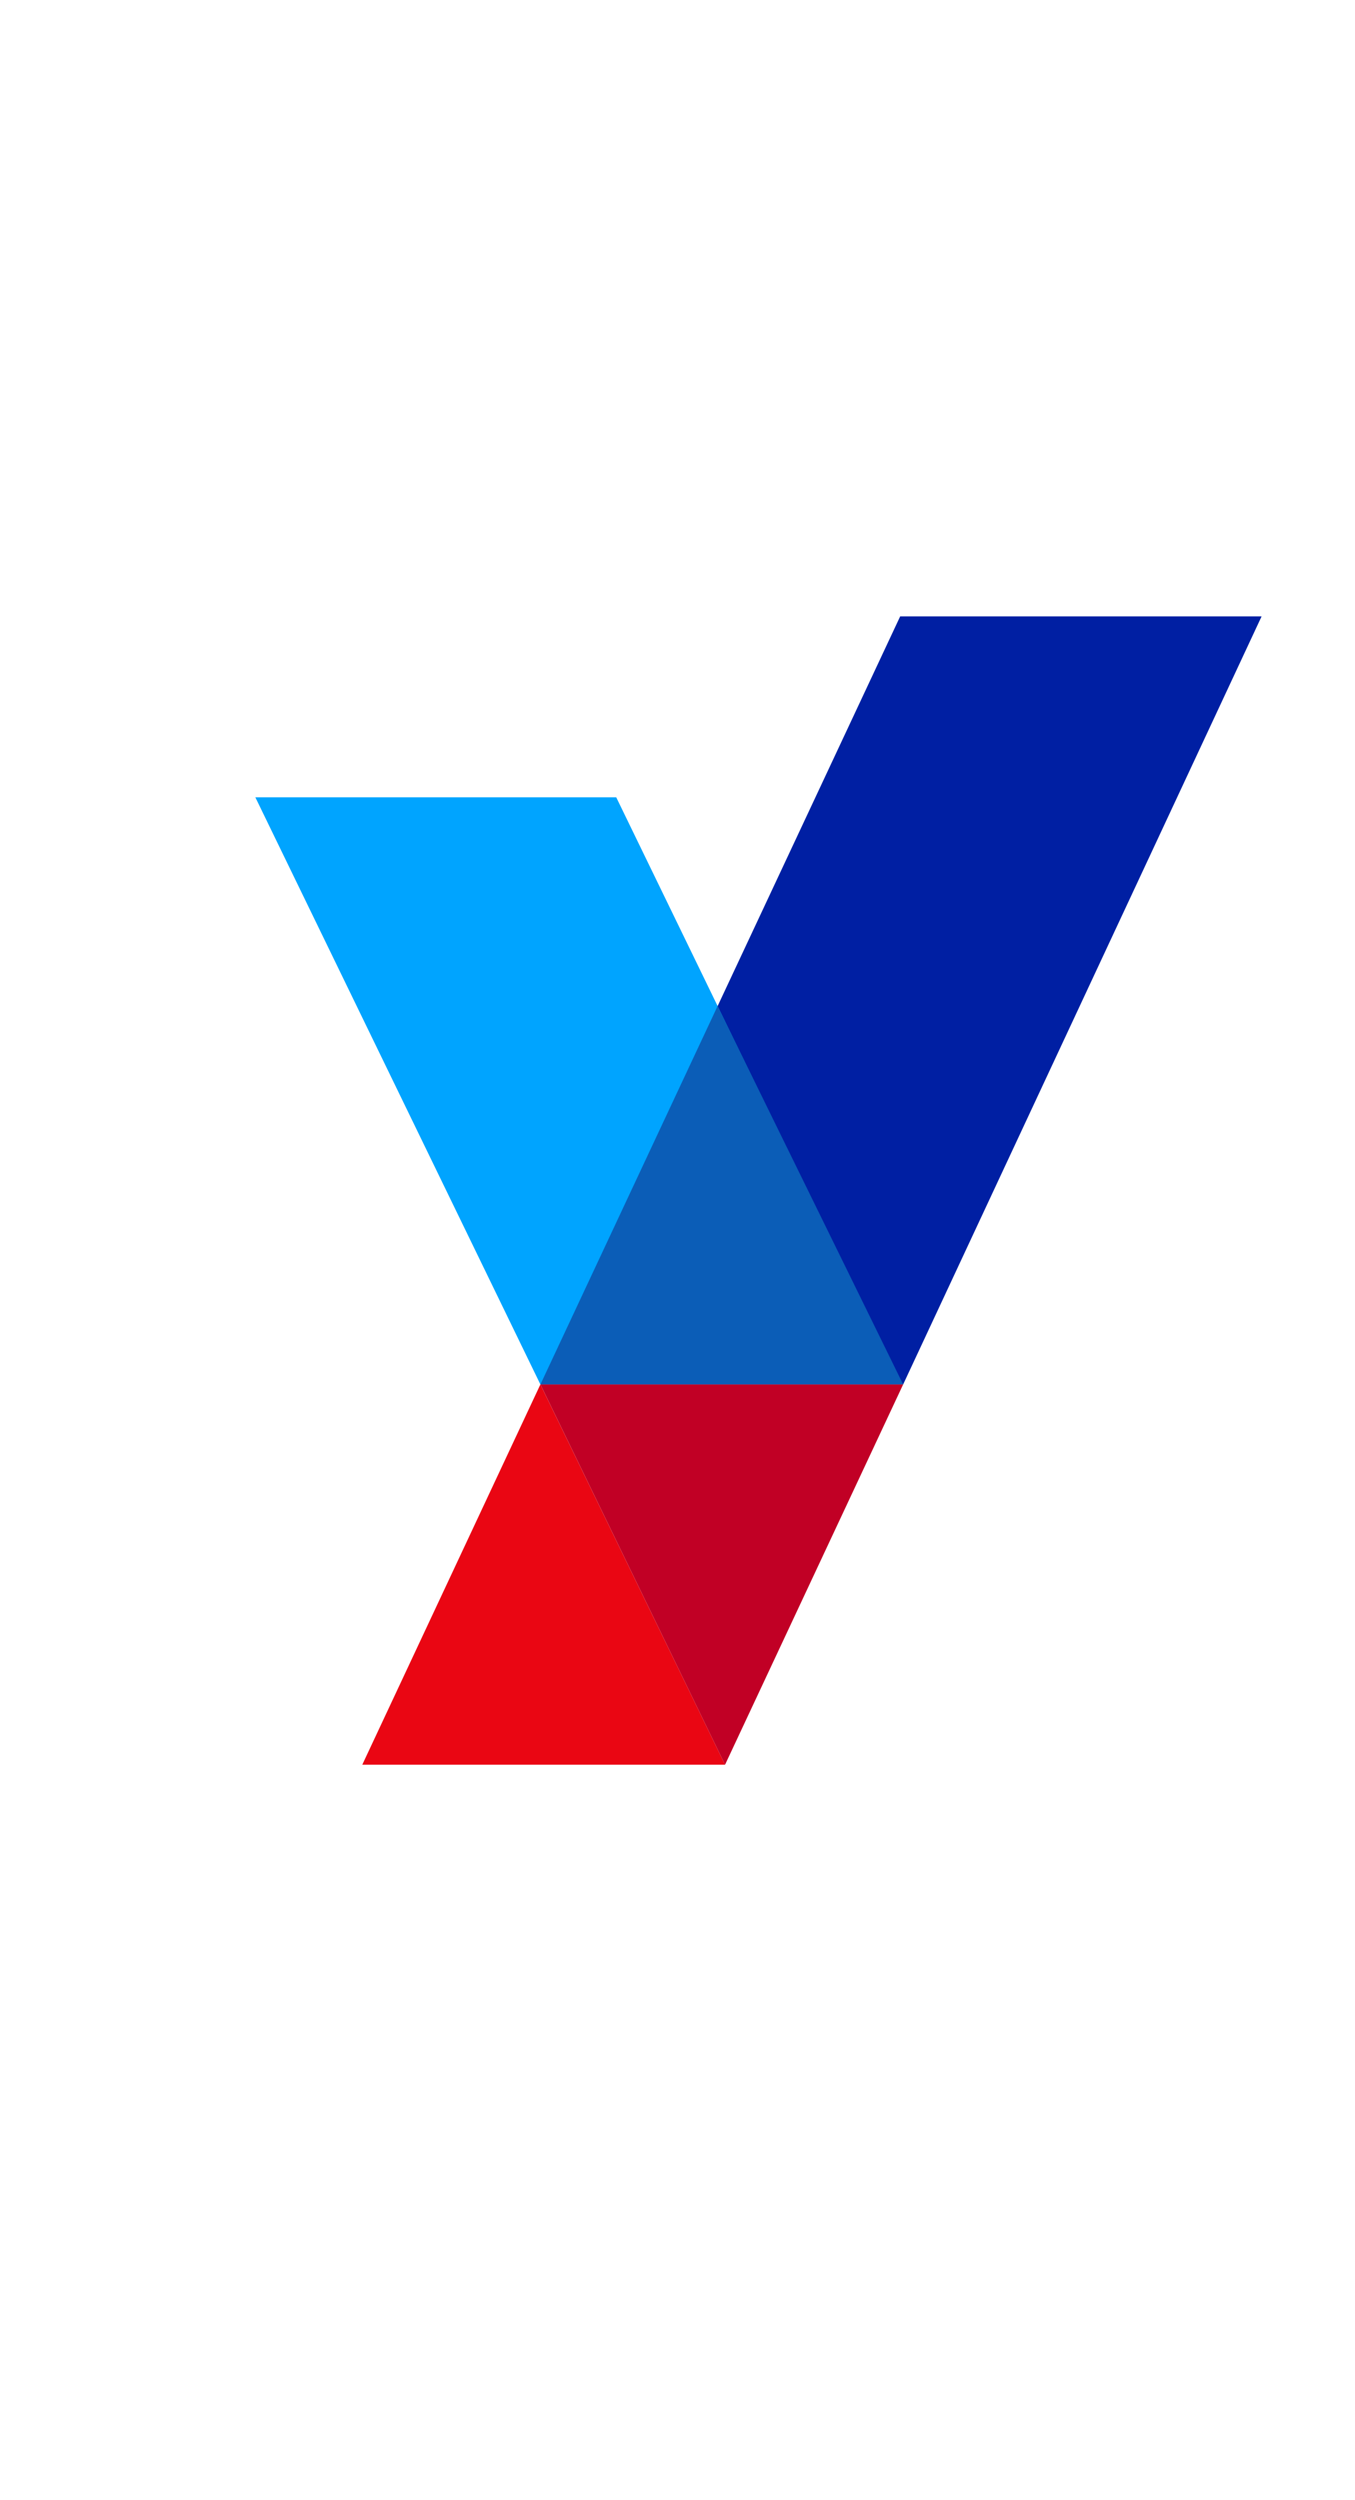
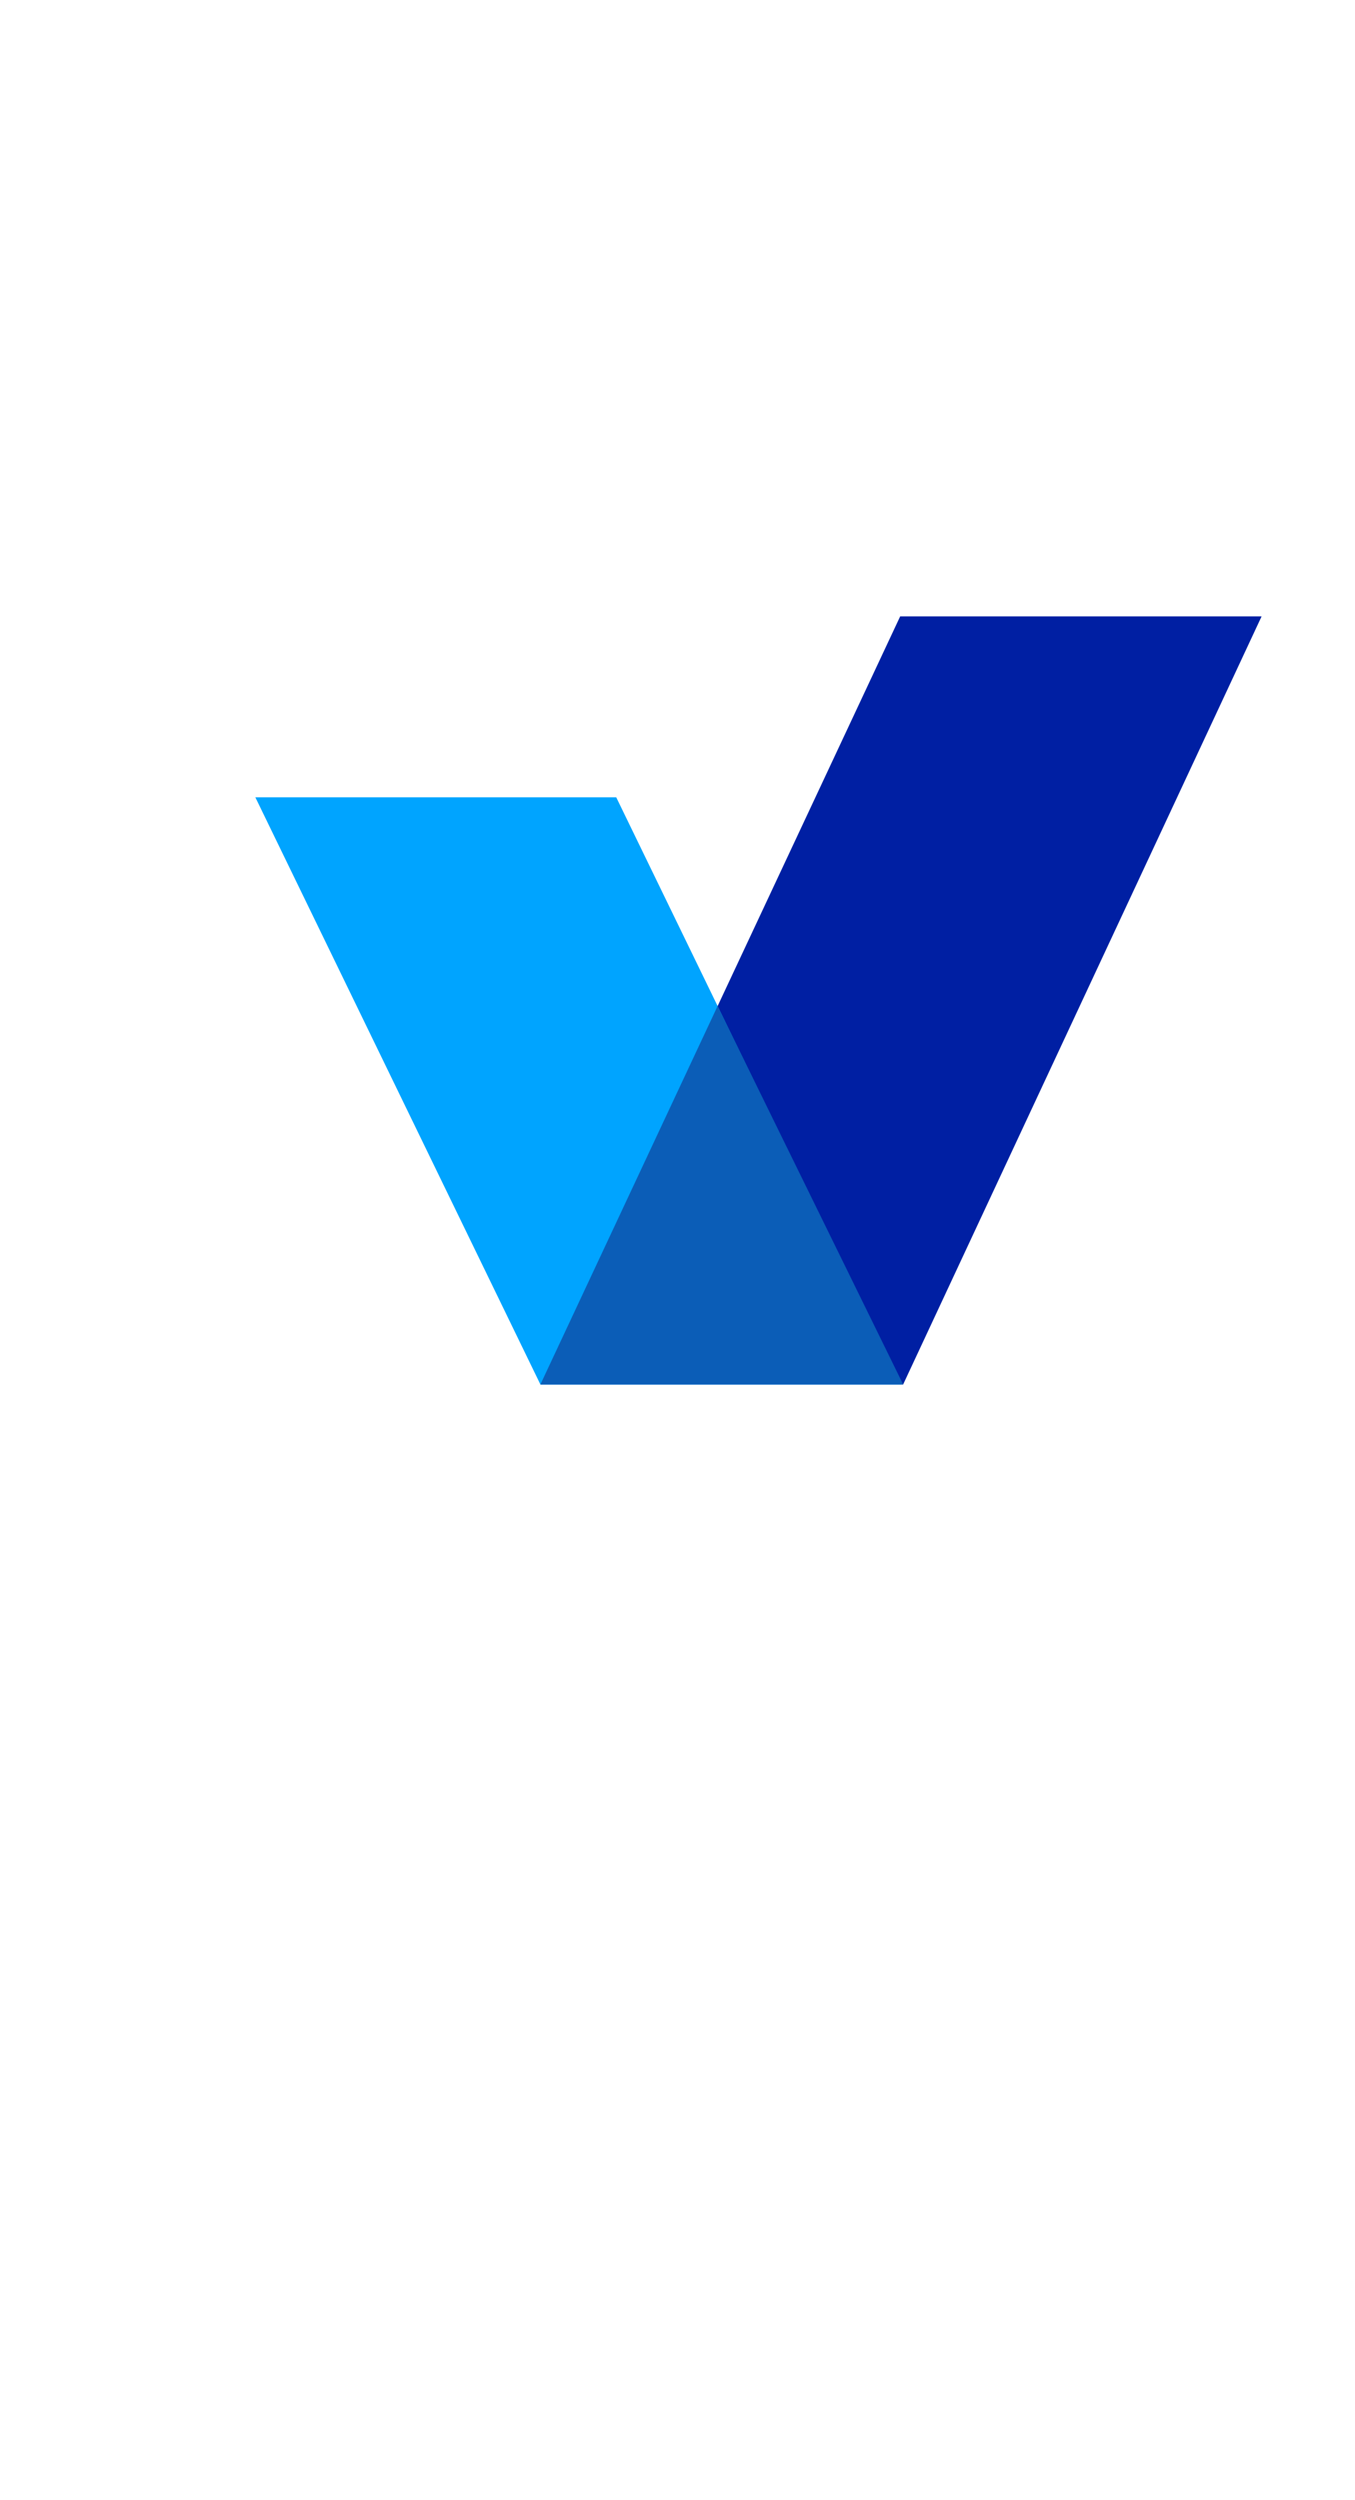
<svg xmlns="http://www.w3.org/2000/svg" viewBox="0 0 68.00 125.43" data-guides="{&quot;vertical&quot;:[],&quot;horizontal&quot;:[]}">
  <defs />
  <path fill="rgb(0, 31, 163)" stroke="none" fill-opacity="1" stroke-width="1" stroke-opacity="1" color="rgb(51, 51, 51)" class="st3" id="tSvg113e12012a" title="Path 1" d="M45.175 30.922C39.156 43.766 33.137 56.61 27.119 69.454C33.187 69.454 39.256 69.454 45.324 69.454C51.321 56.61 57.317 43.766 63.313 30.922C57.267 30.922 51.221 30.922 45.175 30.922Z" />
  <path fill="rgb(0, 164, 255)" stroke="none" fill-opacity="1" stroke-width="1" stroke-opacity="1" color="rgb(51, 51, 51)" class="st5" id="tSvg13ccc26b6f2" title="Path 2" d="M30.925 39.998C24.888 39.998 18.851 39.998 12.814 39.998C17.582 49.816 22.35 59.635 27.119 69.454C33.157 69.454 39.196 69.454 45.235 69.454C40.465 59.635 35.695 49.816 30.925 39.998Z" />
  <path fill="rgb(11, 93, 183)" stroke="none" fill-opacity="1" stroke-width="1" stroke-opacity="1" color="rgb(51, 51, 51)" class="st1" id="tSvg1ace5d1ed4" title="Path 3" d="M36.012 50.472C39.116 56.799 42.22 63.126 45.324 69.454C39.257 69.454 33.189 69.454 27.121 69.454C30.085 63.126 33.049 56.799 36.012 50.472Z" />
-   <path fill="rgb(234, 6, 19)" stroke="none" fill-opacity="1" stroke-width="1" stroke-opacity="1" color="rgb(51, 51, 51)" class="st0" id="tSvg168d2ddd714" title="Path 4" d="M27.119 69.454C30.208 75.813 33.298 82.172 36.387 88.531C30.319 88.531 24.25 88.531 18.181 88.531C21.16 82.172 24.14 75.813 27.119 69.454Z" />
-   <path fill="rgb(193, 0, 37)" stroke="none" fill-opacity="1" stroke-width="1" stroke-opacity="1" color="rgb(51, 51, 51)" class="st4" id="tSvgf66752963c" title="Path 5" d="M27.121 69.454C33.189 69.454 39.257 69.454 45.324 69.454C42.345 75.813 39.366 82.172 36.387 88.531C33.298 82.172 30.21 75.813 27.121 69.454Z" />
  <path fill="rgb(43, 43, 43)" stroke="none" fill-opacity="1" stroke-width="1" stroke-opacity="1" color="rgb(51, 51, 51)" class="st2" id="tSvg63d7229bd3" title="Path 6" d="M82.613 58.016C79.495 52.168 76.378 46.321 73.26 40.473C75.586 40.473 77.912 40.473 80.237 40.473C82.331 44.707 84.425 48.941 86.519 53.176C85.218 54.789 83.917 56.403 82.613 58.016ZM76.124 65.235C75.447 63.488 74.77 61.742 74.094 59.995C75.633 59.718 76.977 59.276 78.128 58.668C79.279 58.06 80.3 57.232 81.19 56.178C82.081 55.125 82.909 53.789 83.671 52.168C85.517 48.27 87.362 44.371 89.207 40.473C91.434 40.473 93.661 40.473 95.888 40.473C93.511 45.205 91.134 49.937 88.756 54.669C87.866 56.463 86.959 57.989 86.041 59.252C85.124 60.514 84.155 61.556 83.145 62.384C82.132 63.212 81.049 63.85 79.89 64.301C78.733 64.752 77.479 65.064 76.124 65.235Z" />
  <path fill="rgb(43, 43, 43)" stroke="none" fill-opacity="1" stroke-width="1" stroke-opacity="1" color="rgb(51, 51, 51)" class="st2" id="tSvg7cdadda0ad" title="Path 7" d="M98.44 64.765C98.44 56.667 98.44 48.569 98.44 40.47C100.285 40.47 102.131 40.47 103.976 40.47C107.053 45.578 110.131 50.685 113.209 55.793C112.445 55.798 111.681 55.804 110.918 55.809C113.844 50.696 116.771 45.583 119.698 40.47C121.537 40.47 123.377 40.47 125.217 40.47C125.217 48.569 125.217 56.667 125.217 64.765C123.354 64.765 121.492 64.765 119.63 64.765C119.664 59.119 119.698 53.473 119.733 47.827C120.074 47.949 120.415 48.07 120.756 48.191C118.42 52.188 116.083 56.185 113.746 60.183C112.468 60.183 111.189 60.183 109.91 60.183C107.481 56.185 105.051 52.188 102.621 48.191C102.951 48.07 103.28 47.949 103.609 47.827C103.644 53.473 103.678 59.119 103.713 64.765C101.954 64.765 100.196 64.765 98.44 64.765Z" />
  <path fill="rgb(43, 43, 43)" stroke="none" fill-opacity="1" stroke-width="1" stroke-opacity="1" color="rgb(51, 51, 51)" class="st2" id="tSvgb3828604e4" title="Path 8" d="M130.942 64.765C130.942 56.667 130.942 48.569 130.942 40.47C132.863 40.47 134.783 40.47 136.703 40.47C136.703 46.816 136.703 53.161 136.703 59.507C139.353 59.507 142.003 59.507 144.652 59.507C144.652 53.161 144.652 46.816 144.652 40.47C146.573 40.47 148.493 40.47 150.413 40.47C150.413 46.816 150.413 53.161 150.413 59.507C153.062 59.507 155.711 59.507 158.36 59.507C158.36 53.161 158.36 46.816 158.36 40.47C160.28 40.47 162.2 40.47 164.12 40.47C164.12 48.569 164.12 56.667 164.12 64.765C153.061 64.765 142.002 64.765 130.942 64.765Z" />
  <path fill="rgb(43, 43, 43)" stroke="none" fill-opacity="1" stroke-width="1" stroke-opacity="1" color="rgb(51, 51, 51)" class="st2" id="tSvgd2fe396b7d" title="Path 9" d="M174.114 64.765C174.114 58.42 174.114 52.074 174.114 45.729C171.956 45.729 169.799 45.729 167.642 45.729C167.642 43.976 167.642 42.223 167.642 40.47C173.888 40.47 180.135 40.47 186.382 40.47C186.382 42.223 186.382 43.976 186.382 45.729C184.225 45.729 182.067 45.729 179.91 45.729C179.91 52.074 179.91 58.42 179.91 64.765C177.978 64.765 176.046 64.765 174.114 64.765Z" />
  <path fill="rgb(43, 43, 43)" stroke="none" fill-opacity="1" stroke-width="1" stroke-opacity="1" color="rgb(51, 51, 51)" class="st2" id="tSvg10f8b8b71cd" title="Path 10" d="M189.906 64.765C189.906 56.667 189.906 48.569 189.906 40.47C195.598 40.47 201.29 40.47 206.982 40.47C206.982 42.136 206.982 43.802 206.982 45.468C203.211 45.468 199.439 45.468 195.667 45.468C195.667 46.972 195.667 48.476 195.667 49.98C198.831 49.98 201.994 49.98 205.158 49.98C205.158 51.519 205.158 53.057 205.158 54.596C201.994 54.596 198.831 54.596 195.667 54.596C195.667 56.302 195.667 58.009 195.667 59.716C199.485 59.716 203.303 59.716 207.121 59.716C207.121 61.399 207.121 63.082 207.121 64.765C201.383 64.765 195.644 64.765 189.906 64.765Z" />
  <path fill="rgb(43, 43, 43)" stroke="none" fill-opacity="1" stroke-width="1" stroke-opacity="1" color="rgb(51, 51, 51)" class="st2" id="tSvge36756d34c" title="Path 11" d="M211.945 64.765C211.945 56.667 211.945 48.569 211.945 40.47C213.848 40.47 215.751 40.47 217.655 40.47C217.655 45.532 217.655 50.593 217.655 55.654C220.934 50.593 224.214 45.532 227.493 40.47C229.402 40.47 231.31 40.47 233.219 40.47C233.219 48.569 233.219 56.667 233.219 64.765C231.315 64.765 229.412 64.765 227.509 64.765C227.509 59.641 227.509 54.516 227.509 49.391C224.218 54.516 220.927 59.641 217.635 64.765C215.738 64.765 213.84 64.765 211.945 64.765ZM222.582 38.043C221.135 38.043 219.875 37.769 218.8 37.218C217.725 36.669 216.894 35.907 216.311 34.935C215.727 33.963 215.445 32.836 215.469 31.552C217.007 31.552 218.546 31.552 220.084 31.552C220.038 32.396 220.244 33.078 220.701 33.591C221.157 34.107 221.786 34.362 222.585 34.362C223.383 34.362 224.007 34.104 224.458 33.591C224.909 33.075 225.118 32.396 225.082 31.552C226.621 31.552 228.159 31.552 229.697 31.552C229.719 32.814 229.434 33.933 228.84 34.91C228.242 35.888 227.406 36.653 226.323 37.21C225.24 37.766 223.994 38.043 222.582 38.043Z" />
  <path fill="rgb(43, 43, 43)" stroke="none" fill-opacity="1" stroke-width="1" stroke-opacity="1" color="rgb(51, 51, 51)" class="st2" id="tSvg7e942d42d2" title="Path 12" d="M238.947 64.765C238.947 56.667 238.947 48.569 238.947 40.47C240.867 40.47 242.788 40.47 244.708 40.47C244.708 43.472 244.708 46.474 244.708 49.475C247.9 49.475 251.093 49.475 254.286 49.475C254.286 46.474 254.286 43.472 254.286 40.47C256.206 40.47 258.126 40.47 260.047 40.47C260.047 48.569 260.047 56.667 260.047 64.765C258.126 64.765 256.206 64.765 254.286 64.765C254.286 61.422 254.286 58.078 254.286 54.734C251.093 54.734 247.9 54.734 244.708 54.734C244.708 58.078 244.708 61.422 244.708 64.765C242.788 64.765 240.867 64.765 238.947 64.765Z" />
  <path fill="rgb(11, 93, 183)" stroke="none" fill-opacity="1" stroke-width="1" stroke-opacity="1" color="rgb(51, 51, 51)" class="st1" id="tSvg6004cac019" title="Path 13" d="M73.537 84.763C73.537 81.472 73.537 78.18 73.537 74.889C74.729 74.889 75.921 74.889 77.112 74.889C77.813 74.889 78.432 75.011 78.972 75.253C79.51 75.494 79.933 75.842 80.237 76.295C80.544 76.749 80.696 77.294 80.696 77.927C80.696 78.559 80.555 79.132 80.272 79.58C79.99 80.028 79.58 80.37 79.043 80.604C78.505 80.837 77.851 80.954 77.077 80.954C76.424 80.954 75.77 80.954 75.117 80.954C75.117 82.224 75.117 83.493 75.117 84.763C74.59 84.763 74.064 84.763 73.537 84.763ZM75.117 79.599C75.778 79.599 76.438 79.599 77.099 79.599C77.74 79.599 78.234 79.463 78.587 79.195C78.939 78.926 79.116 78.513 79.116 77.965C79.116 77.416 78.934 77.001 78.573 76.711C78.212 76.42 77.723 76.273 77.112 76.273C76.447 76.273 75.782 76.273 75.117 76.273C75.117 77.383 75.117 78.493 75.117 79.599Z" />
  <path fill="rgb(11, 93, 183)" stroke="none" fill-opacity="1" stroke-width="1" stroke-opacity="1" color="rgb(51, 51, 51)" class="st1" id="tSvg13e1dba90dd" title="Path 14" d="M84.999 84.975C84.304 84.975 83.688 84.814 83.156 84.491C82.621 84.168 82.203 83.728 81.901 83.172C81.6 82.615 81.445 81.98 81.445 81.272C81.445 80.74 81.532 80.248 81.706 79.797C81.88 79.347 82.124 78.953 82.439 78.619C82.754 78.285 83.131 78.027 83.568 77.843C84.005 77.658 84.483 77.569 84.999 77.569C85.686 77.569 86.261 77.715 86.723 78.006C87.187 78.296 87.54 78.674 87.784 79.135C87.711 79.245 87.638 79.356 87.565 79.466C87.565 78.904 87.565 78.342 87.565 77.78C88.025 77.78 88.486 77.78 88.946 77.78C88.946 80.108 88.946 82.435 88.946 84.763C88.486 84.763 88.025 84.763 87.565 84.763C87.565 84.201 87.565 83.639 87.565 83.077C87.638 83.187 87.711 83.298 87.784 83.408C87.54 83.87 87.187 84.244 86.723 84.537C86.259 84.828 85.686 84.975 84.999 84.975ZM85.203 83.601C85.626 83.601 86.004 83.506 86.338 83.316C86.671 83.126 86.935 82.857 87.125 82.51C87.315 82.162 87.41 81.749 87.41 81.274C87.41 80.799 87.315 80.386 87.125 80.036C86.935 79.686 86.671 79.417 86.338 79.23C86.004 79.043 85.626 78.948 85.203 78.948C84.779 78.948 84.396 79.043 84.062 79.23C83.728 79.417 83.468 79.686 83.275 80.036C83.082 80.386 82.985 80.799 82.985 81.274C82.985 81.749 83.08 82.159 83.275 82.51C83.468 82.857 83.731 83.126 84.062 83.316C84.394 83.506 84.774 83.601 85.203 83.601Z" />
  <path fill="rgb(11, 93, 183)" stroke="none" fill-opacity="1" stroke-width="1" stroke-opacity="1" color="rgb(51, 51, 51)" class="st1" id="tSvgf12f7062a5" title="Path 15" d="M94.316 84.975C93.583 84.975 92.929 84.814 92.356 84.491C91.783 84.168 91.333 83.728 91.007 83.172C90.681 82.615 90.516 81.98 90.516 81.272C90.516 80.737 90.611 80.243 90.806 79.795C90.999 79.347 91.27 78.953 91.623 78.619C91.976 78.285 92.392 78.027 92.867 77.843C93.344 77.658 93.863 77.569 94.422 77.569C94.892 77.569 95.329 77.631 95.731 77.756C96.133 77.881 96.502 78.073 96.841 78.331C96.592 78.726 96.344 79.121 96.095 79.515C95.877 79.322 95.63 79.178 95.351 79.086C95.071 78.994 94.772 78.945 94.458 78.945C93.969 78.945 93.548 79.037 93.195 79.219C92.842 79.404 92.568 79.667 92.373 80.012C92.177 80.357 92.079 80.775 92.079 81.263C92.079 81.991 92.291 82.564 92.717 82.977C93.144 83.389 93.722 83.598 94.455 83.598C94.802 83.598 95.131 83.533 95.443 83.405C95.752 83.275 96.013 83.107 96.219 82.895C96.466 83.288 96.714 83.68 96.961 84.073C96.589 84.356 96.176 84.576 95.72 84.736C95.264 84.896 94.797 84.975 94.316 84.975Z" />
  <path fill="rgb(11, 93, 183)" stroke="none" fill-opacity="1" stroke-width="1" stroke-opacity="1" color="rgb(51, 51, 51)" class="st1" id="tSvgd0c0f5ac64" title="Path 16" d="M99.942 84.763C99.942 82.863 99.942 80.964 99.942 79.064C99.178 79.064 98.414 79.064 97.65 79.064C97.65 78.636 97.65 78.208 97.65 77.78C99.698 77.78 101.746 77.78 103.794 77.78C103.794 78.208 103.794 78.636 103.794 79.064C103.027 79.064 102.261 79.064 101.494 79.064C101.494 80.964 101.494 82.863 101.494 84.763C100.977 84.763 100.459 84.763 99.942 84.763Z" />
  <path fill="rgb(11, 93, 183)" stroke="none" fill-opacity="1" stroke-width="1" stroke-opacity="1" color="rgb(51, 51, 51)" class="st1" id="tSvgfcdac0fb7b" title="Path 17" d="M105.219 84.763C105.219 82.435 105.219 80.108 105.219 77.78C105.72 77.78 106.22 77.78 106.721 77.78C106.721 79.35 106.721 80.921 106.721 82.49C107.983 80.921 109.245 79.35 110.508 77.78C110.959 77.78 111.411 77.78 111.862 77.78C111.862 80.108 111.862 82.435 111.862 84.763C111.364 84.763 110.865 84.763 110.367 84.763C110.367 83.174 110.367 81.585 110.367 79.996C109.092 81.585 107.818 83.174 106.544 84.763C106.102 84.763 105.661 84.763 105.219 84.763Z" />
  <path fill="rgb(11, 93, 183)" stroke="none" fill-opacity="1" stroke-width="1" stroke-opacity="1" color="rgb(51, 51, 51)" class="st1" id="tSvgb13c13f831" title="Path 18" d="M114.029 84.763C114.029 82.435 114.029 80.108 114.029 77.78C114.492 77.78 114.956 77.78 115.419 77.78C116.463 79.29 117.507 80.799 118.552 82.309C118.328 82.313 118.105 82.318 117.881 82.322C118.873 80.808 119.865 79.294 120.857 77.78C121.316 77.78 121.774 77.78 122.233 77.78C122.233 80.108 122.233 82.435 122.233 84.763C121.763 84.763 121.292 84.763 120.821 84.763C120.829 83.042 120.836 81.32 120.843 79.599C120.939 79.642 121.035 79.684 121.131 79.727C120.298 80.942 119.466 82.157 118.633 83.373C118.299 83.373 117.965 83.373 117.632 83.373C116.762 82.155 115.892 80.937 115.022 79.719C115.119 79.676 115.216 79.634 115.313 79.591C115.32 81.314 115.328 83.037 115.335 84.76C114.899 84.76 114.464 84.76 114.029 84.763Z" />
  <path fill="rgb(11, 93, 183)" stroke="none" fill-opacity="1" stroke-width="1" stroke-opacity="1" color="rgb(51, 51, 51)" class="st1" id="tSvg522bfa9693" title="Path 19" d="M131.257 84.975C130.668 84.975 130.139 84.874 129.664 84.671C129.189 84.47 128.784 84.176 128.45 83.794C128.116 83.411 127.861 82.944 127.684 82.39C127.508 81.836 127.421 81.209 127.421 80.503C127.421 79.727 127.481 79.032 127.6 78.415C127.72 77.799 127.91 77.267 128.171 76.814C128.431 76.363 128.776 75.991 129.208 75.698C129.637 75.407 130.161 75.198 130.777 75.071C131.891 74.846 133.005 74.62 134.119 74.395C134.203 74.844 134.287 75.293 134.371 75.741C133.287 75.951 132.203 76.159 131.119 76.369C130.573 76.483 130.144 76.662 129.835 76.912C129.525 77.161 129.297 77.479 129.15 77.864C129.004 78.25 128.909 78.703 128.863 79.225C129.159 78.826 129.528 78.505 129.97 78.266C130.413 78.027 130.926 77.905 131.515 77.905C132.178 77.905 132.764 78.063 133.274 78.375C133.785 78.687 134.184 79.105 134.469 79.626C134.757 80.148 134.898 80.726 134.898 81.361C134.898 81.855 134.811 82.32 134.64 82.757C134.469 83.194 134.219 83.579 133.896 83.91C133.57 84.242 133.185 84.502 132.74 84.69C132.294 84.877 131.798 84.972 131.257 84.975ZM131.222 83.601C131.632 83.601 131.996 83.511 132.319 83.329C132.642 83.147 132.894 82.892 133.076 82.561C133.258 82.23 133.35 81.836 133.35 81.38C133.35 80.924 133.258 80.53 133.076 80.199C132.892 79.868 132.639 79.61 132.319 79.431C131.996 79.249 131.632 79.159 131.222 79.159C130.812 79.159 130.448 79.249 130.125 79.431C129.802 79.613 129.55 79.868 129.368 80.199C129.186 80.53 129.094 80.924 129.094 81.38C129.094 81.836 129.186 82.23 129.368 82.561C129.552 82.892 129.805 83.15 130.125 83.329C130.448 83.511 130.812 83.601 131.222 83.601Z" />
  <path fill="rgb(11, 93, 183)" stroke="none" fill-opacity="1" stroke-width="1" stroke-opacity="1" color="rgb(51, 51, 51)" class="st1" id="tSvg15d5c55c15c" title="Path 20" d="M137.062 87.923C136.809 87.923 136.559 87.896 136.315 87.839C136.071 87.782 135.832 87.687 135.596 87.548C135.713 87.107 135.831 86.665 135.948 86.223C136.095 86.319 136.255 86.389 136.429 86.435C136.603 86.481 136.757 86.506 136.893 86.506C137.222 86.506 137.482 86.427 137.67 86.272C137.857 86.118 138.006 85.876 138.115 85.553C138.193 85.328 138.271 85.102 138.348 84.877C137.432 82.511 136.515 80.146 135.598 77.78C136.165 77.78 136.731 77.78 137.298 77.78C137.942 79.586 138.586 81.391 139.231 83.196C139.859 81.391 140.487 79.586 141.115 77.78C141.662 77.78 142.21 77.78 142.757 77.78C141.751 80.444 140.745 83.107 139.738 85.77C139.521 86.329 139.28 86.766 139.011 87.079C138.742 87.391 138.446 87.611 138.123 87.736C137.8 87.861 137.447 87.923 137.062 87.923Z" />
  <path fill="rgb(11, 93, 183)" stroke="none" fill-opacity="1" stroke-width="1" stroke-opacity="1" color="rgb(51, 51, 51)" class="st1" id="tSvge11cabb67f" title="Path 21" d="M148.798 84.763C148.798 82.863 148.798 80.964 148.798 79.064C147.858 79.064 146.917 79.064 145.977 79.064C145.977 79.372 145.977 79.68 145.977 79.987C145.977 80.623 145.939 81.195 145.863 81.709C145.787 82.222 145.654 82.672 145.461 83.058C145.269 83.446 145 83.766 144.655 84.022C144.31 84.274 143.868 84.462 143.333 84.578C143.206 84.228 143.079 83.878 142.953 83.528C143.401 83.419 143.735 83.218 143.96 82.922C144.185 82.626 144.337 82.235 144.416 81.747C144.495 81.261 144.533 80.674 144.533 79.987C144.533 79.252 144.533 78.516 144.533 77.78C146.472 77.78 148.411 77.78 150.351 77.78C150.351 80.108 150.351 82.435 150.351 84.763C149.834 84.763 149.317 84.763 148.798 84.763ZM142.953 86.88C142.953 85.764 142.953 84.647 142.953 83.53C143.272 83.563 143.592 83.596 143.911 83.628C143.991 83.578 144.07 83.528 144.15 83.479C146.685 83.479 149.22 83.479 151.754 83.479C151.754 84.612 151.754 85.745 151.754 86.878C151.282 86.878 150.81 86.878 150.337 86.878C150.337 86.173 150.337 85.468 150.337 84.763C148.348 84.763 146.359 84.763 144.37 84.763C144.37 85.468 144.37 86.173 144.37 86.878C143.898 86.878 143.425 86.878 142.953 86.88Z" />
  <path fill="rgb(11, 93, 183)" stroke="none" fill-opacity="1" stroke-width="1" stroke-opacity="1" color="rgb(51, 51, 51)" class="st1" id="tSvg1140d7f897" title="Path 22" d="M154.01 87.923C153.758 87.923 153.508 87.896 153.264 87.839C153.019 87.782 152.78 87.687 152.544 87.548C152.662 87.107 152.78 86.665 152.897 86.223C153.044 86.319 153.204 86.389 153.378 86.435C153.552 86.481 153.706 86.506 153.842 86.506C154.171 86.506 154.431 86.427 154.619 86.272C154.806 86.118 154.955 85.876 155.064 85.553C155.142 85.328 155.219 85.102 155.297 84.877C154.381 82.511 153.464 80.146 152.547 77.78C153.114 77.78 153.68 77.78 154.247 77.78C154.891 79.586 155.535 81.391 156.179 83.196C156.808 81.391 157.436 79.586 158.064 77.78C158.611 77.78 159.159 77.78 159.706 77.78C158.7 80.444 157.694 83.107 156.687 85.77C156.47 86.329 156.228 86.766 155.96 87.079C155.691 87.391 155.395 87.611 155.072 87.736C154.749 87.861 154.396 87.923 154.01 87.923Z" />
  <path fill="rgb(11, 93, 183)" stroke="none" fill-opacity="1" stroke-width="1" stroke-opacity="1" color="rgb(51, 51, 51)" class="st1" id="tSvga424bc7da" title="Path 23" d="M160.914 84.763C160.914 82.435 160.914 80.108 160.914 77.78C161.415 77.78 161.915 77.78 162.416 77.78C162.416 79.68 162.416 81.579 162.416 83.479C163.398 83.479 164.381 83.479 165.364 83.479C165.364 81.579 165.364 79.68 165.364 77.78C165.864 77.78 166.365 77.78 166.865 77.78C166.865 79.68 166.865 81.579 166.865 83.479C167.848 83.479 168.831 83.479 169.814 83.479C169.814 81.579 169.814 79.68 169.814 77.78C170.314 77.78 170.814 77.78 171.315 77.78C171.315 80.108 171.315 82.435 171.315 84.763C167.847 84.763 164.379 84.763 160.914 84.763ZM171.687 86.88C171.687 86.175 171.687 85.471 171.687 84.766C171.306 84.766 170.925 84.766 170.544 84.766C170.544 84.338 170.544 83.909 170.544 83.481C171.4 83.481 172.256 83.481 173.112 83.481C173.112 84.614 173.112 85.747 173.112 86.88C172.637 86.88 172.162 86.88 171.687 86.88Z" />
  <path fill="rgb(11, 93, 183)" stroke="none" fill-opacity="1" stroke-width="1" stroke-opacity="1" color="rgb(51, 51, 51)" class="st1" id="tSvg68c229cdee" title="Path 24" d="M174.478 84.763C174.478 82.435 174.478 80.108 174.478 77.78C174.978 77.78 175.478 77.78 175.979 77.78C175.979 79.35 175.979 80.921 175.979 82.49C177.241 80.921 178.504 79.35 179.766 77.78C180.218 77.78 180.669 77.78 181.121 77.78C181.121 80.108 181.121 82.435 181.121 84.763C180.622 84.763 180.124 84.763 179.625 84.763C179.625 83.174 179.625 81.585 179.625 79.996C178.351 81.585 177.077 83.174 175.802 84.763C175.361 84.763 174.919 84.763 174.478 84.763Z" />
-   <path fill="rgb(11, 93, 183)" stroke="none" fill-opacity="1" stroke-width="1" stroke-opacity="1" color="rgb(51, 51, 51)" class="st1" id="tSvg10783bf77e0" title="Path 25" d="M182.421 84.771C183.263 83.6 184.104 82.429 184.946 81.258C184.154 80.099 183.362 78.939 182.571 77.78C183.222 77.78 183.874 77.78 184.525 77.78C185.021 78.568 185.517 79.355 186.013 80.142C186.493 79.355 186.972 78.568 187.452 77.78C188.086 77.78 188.72 77.78 189.355 77.78C188.586 78.925 187.816 80.07 187.047 81.215C187.882 82.397 188.716 83.58 189.55 84.763C188.887 84.763 188.224 84.763 187.56 84.763C187.025 83.945 186.489 83.127 185.953 82.309C185.41 83.122 184.867 83.936 184.324 84.749C183.69 84.757 183.056 84.764 182.421 84.771Z" />
  <path fill="rgb(11, 93, 183)" stroke="none" fill-opacity="1" stroke-width="1" stroke-opacity="1" color="rgb(51, 51, 51)" class="st1" id="tSvg17693d3c5cc" title="Path 26" d="M194.304 84.763C194.304 82.435 194.304 80.108 194.304 77.78C195.414 77.78 196.523 77.78 197.632 77.78C198.423 77.78 199.055 77.93 199.53 78.231C200.005 78.532 200.241 78.983 200.241 79.586C200.241 79.868 200.174 80.118 200.038 80.338C199.902 80.555 199.715 80.74 199.473 80.883C199.234 81.03 198.955 81.136 198.634 81.201C198.625 81.086 198.616 80.971 198.607 80.856C199.223 80.94 199.701 81.147 200.038 81.47C200.377 81.796 200.546 82.206 200.546 82.705C200.546 83.129 200.434 83.495 200.214 83.802C199.994 84.109 199.677 84.347 199.261 84.513C198.849 84.679 198.352 84.763 197.774 84.763C196.617 84.763 195.461 84.763 194.304 84.763ZM195.805 83.615C196.391 83.615 196.976 83.615 197.562 83.615C198.026 83.615 198.387 83.536 198.637 83.381C198.889 83.226 199.014 82.993 199.014 82.683C199.014 82.374 198.889 82.148 198.64 81.996C198.39 81.844 198.032 81.768 197.562 81.768C196.909 81.768 196.255 81.768 195.602 81.768C195.602 81.399 195.602 81.03 195.602 80.661C196.201 80.661 196.8 80.661 197.399 80.661C197.836 80.661 198.175 80.593 198.414 80.46C198.653 80.327 198.773 80.107 198.773 79.8C198.773 79.493 198.653 79.273 198.414 79.132C198.175 78.994 197.836 78.923 197.399 78.923C196.868 78.923 196.337 78.923 195.805 78.923C195.805 80.487 195.805 82.051 195.805 83.615Z" />
  <path fill="rgb(11, 93, 183)" stroke="none" fill-opacity="1" stroke-width="1" stroke-opacity="1" color="rgb(51, 51, 51)" class="st1" id="tSvgb6b7741b6a" title="Path 27" d="M204.65 84.931C204.259 84.931 203.885 84.901 203.521 84.844C203.16 84.785 202.818 84.695 202.498 84.57C202.177 84.445 201.889 84.28 201.629 84.073C201.854 83.723 202.079 83.373 202.305 83.023C202.601 83.272 202.951 83.452 203.355 83.563C203.76 83.674 204.17 83.728 204.591 83.728C205.158 83.728 205.609 83.644 205.937 83.479C206.266 83.313 206.431 83.036 206.431 82.651C206.431 82.311 206.257 82.07 205.913 81.923C205.568 81.776 205.066 81.703 204.406 81.703C203.978 81.703 203.55 81.703 203.122 81.703C203.122 81.313 203.122 80.923 203.122 80.533C203.535 80.533 203.949 80.533 204.363 80.533C204.946 80.533 205.394 80.465 205.709 80.332C206.024 80.199 206.181 79.968 206.181 79.645C206.181 79.453 206.114 79.292 205.981 79.165C205.848 79.037 205.658 78.942 205.416 78.877C205.174 78.812 204.889 78.779 204.566 78.779C204.167 78.779 203.782 78.839 203.41 78.956C203.038 79.073 202.715 79.254 202.438 79.499C202.245 79.153 202.052 78.807 201.859 78.462C202.218 78.166 202.649 77.938 203.157 77.78C203.665 77.623 204.178 77.544 204.694 77.544C205.297 77.544 205.812 77.62 206.244 77.769C206.676 77.919 207.01 78.136 207.246 78.418C207.482 78.701 207.599 79.043 207.599 79.442C207.599 79.8 207.485 80.11 207.257 80.373C207.029 80.636 206.697 80.826 206.266 80.943C206.792 81.06 207.194 81.269 207.468 81.565C207.743 81.861 207.881 82.233 207.881 82.681C207.881 83.15 207.748 83.555 207.482 83.891C207.216 84.228 206.841 84.486 206.353 84.668C205.867 84.85 205.297 84.939 204.642 84.939C204.645 84.937 204.648 84.934 204.65 84.931" />
  <path fill="rgb(11, 93, 183)" stroke="none" fill-opacity="1" stroke-width="1" stroke-opacity="1" color="rgb(51, 51, 51)" class="st1" id="tSvgfc22efd06a" title="Path 28" d="M209.581 87.725C209.581 84.41 209.581 81.095 209.581 77.78C210.046 77.78 210.511 77.78 210.976 77.78C210.976 78.107 210.976 78.434 210.976 78.76C211.253 78.407 211.608 78.12 212.04 77.9C212.472 77.68 213.007 77.569 213.642 77.569C214.323 77.569 214.929 77.729 215.458 78.052C215.988 78.375 216.4 78.815 216.696 79.371C216.992 79.928 217.141 80.563 217.141 81.272C217.141 81.785 217.057 82.265 216.889 82.713C216.72 83.161 216.479 83.555 216.167 83.894C215.855 84.234 215.483 84.497 215.054 84.687C214.625 84.877 214.147 84.972 213.626 84.972C213.104 84.972 212.599 84.874 212.187 84.676C211.774 84.478 211.421 84.212 211.128 83.878C211.128 85.159 211.128 86.441 211.128 87.722C210.613 87.722 210.098 87.722 209.581 87.725ZM213.362 83.601C213.794 83.601 214.179 83.506 214.516 83.316C214.853 83.126 215.116 82.857 215.306 82.51C215.496 82.162 215.591 81.749 215.591 81.274C215.591 80.799 215.493 80.386 215.301 80.036C215.108 79.686 214.845 79.417 214.508 79.23C214.171 79.043 213.788 78.948 213.362 78.948C212.936 78.948 212.545 79.043 212.208 79.23C211.872 79.417 211.608 79.686 211.416 80.036C211.223 80.386 211.125 80.799 211.125 81.274C211.125 81.749 211.223 82.159 211.416 82.51C211.608 82.857 211.872 83.126 212.208 83.316C212.545 83.506 212.928 83.601 213.362 83.601Z" />
  <path fill="rgb(11, 93, 183)" stroke="none" fill-opacity="1" stroke-width="1" stroke-opacity="1" color="rgb(51, 51, 51)" class="st1" id="tSvg5106993ae" title="Path 29" d="M221.952 84.975C221.225 84.975 220.573 84.806 220.003 84.47C219.433 84.133 218.985 83.685 218.659 83.123C218.333 82.561 218.173 81.945 218.173 81.272C218.173 80.772 218.265 80.302 218.453 79.857C218.637 79.412 218.901 79.018 219.243 78.676C219.585 78.334 219.984 78.063 220.445 77.864C220.907 77.666 221.412 77.569 221.963 77.569C222.69 77.569 223.342 77.737 223.912 78.073C224.482 78.41 224.93 78.858 225.256 79.42C225.582 79.982 225.742 80.598 225.742 81.272C225.742 81.766 225.65 82.235 225.462 82.683C225.278 83.131 225.014 83.525 224.675 83.867C224.336 84.209 223.937 84.481 223.475 84.679C223.014 84.877 222.506 84.975 221.952 84.975ZM221.952 83.601C222.384 83.601 222.769 83.506 223.106 83.316C223.442 83.126 223.706 82.857 223.899 82.51C224.091 82.162 224.189 81.749 224.189 81.274C224.189 80.799 224.091 80.386 223.899 80.036C223.706 79.686 223.442 79.417 223.106 79.23C222.769 79.043 222.386 78.948 221.952 78.948C221.518 78.948 221.135 79.043 220.798 79.23C220.462 79.417 220.198 79.686 220.008 80.036C219.818 80.386 219.723 80.799 219.723 81.274C219.723 81.749 219.818 82.159 220.011 82.51C220.204 82.857 220.467 83.126 220.804 83.316C221.14 83.506 221.523 83.601 221.952 83.601Z" />
  <path fill="rgb(11, 93, 183)" stroke="none" fill-opacity="1" stroke-width="1" stroke-opacity="1" color="rgb(51, 51, 51)" class="st1" id="tSvgf680f94756" title="Path 30" d="M230.569 84.975C229.836 84.975 229.182 84.814 228.609 84.491C228.036 84.168 227.585 83.728 227.26 83.172C226.934 82.615 226.768 81.98 226.768 81.272C226.768 80.737 226.863 80.243 227.059 79.795C227.251 79.347 227.523 78.953 227.876 78.619C228.229 78.285 228.644 78.027 229.119 77.843C229.597 77.658 230.116 77.569 230.675 77.569C231.144 77.569 231.582 77.631 231.983 77.756C232.385 77.881 232.754 78.073 233.094 78.331C232.845 78.726 232.596 79.121 232.347 79.515C232.13 79.322 231.883 79.178 231.603 79.086C231.324 78.994 231.025 78.945 230.71 78.945C230.221 78.945 229.801 79.037 229.448 79.219C229.095 79.404 228.821 79.667 228.625 80.012C228.43 80.357 228.332 80.775 228.332 81.263C228.332 81.991 228.544 82.564 228.97 82.977C229.396 83.389 229.974 83.598 230.707 83.598C231.055 83.598 231.383 83.533 231.696 83.405C232.005 83.275 232.266 83.107 232.472 82.895C232.719 83.288 232.966 83.68 233.213 84.073C232.841 84.356 232.429 84.576 231.972 84.736C231.516 84.896 231.049 84.975 230.569 84.975Z" />
  <path fill="rgb(11, 93, 183)" stroke="none" fill-opacity="1" stroke-width="1" stroke-opacity="1" color="rgb(51, 51, 51)" class="st1" id="tSvgc33d95942b" title="Path 31" d="M234.386 84.882C234.205 84.417 234.024 83.952 233.843 83.487C234.324 83.365 234.674 83.172 234.896 82.909C235.119 82.645 235.26 82.279 235.32 81.809C235.38 81.339 235.41 80.731 235.41 79.99C235.41 79.254 235.41 78.519 235.41 77.783C237.302 77.783 239.194 77.783 241.086 77.783C241.086 80.111 241.086 82.438 241.086 84.766C240.57 84.766 240.053 84.766 239.536 84.766C239.536 82.866 239.536 80.967 239.536 79.067C238.643 79.067 237.75 79.067 236.857 79.067C236.857 79.375 236.857 79.683 236.857 79.99C236.857 80.737 236.821 81.388 236.753 81.945C236.685 82.499 236.561 82.971 236.384 83.362C236.208 83.753 235.955 84.071 235.632 84.318C235.309 84.565 234.896 84.755 234.386 84.882Z" />
  <path fill="rgb(11, 93, 183)" stroke="none" fill-opacity="1" stroke-width="1" stroke-opacity="1" color="rgb(51, 51, 51)" class="st1" id="tSvgf29b2fa75f" title="Path 32" d="M243.245 84.763C243.245 82.435 243.245 80.108 243.245 77.78C243.762 77.78 244.28 77.78 244.798 77.78C244.798 79.715 244.798 81.65 244.798 83.585C245.218 83.585 245.639 83.585 246.06 83.585C246.567 83.585 246.95 83.487 247.208 83.289C247.466 83.091 247.596 82.797 247.596 82.406C247.596 82.015 247.477 81.725 247.235 81.519C246.996 81.312 246.644 81.209 246.177 81.209C245.645 81.209 245.114 81.209 244.583 81.209C244.583 80.821 244.583 80.433 244.583 80.044C245.154 80.044 245.725 80.044 246.296 80.044C247.2 80.044 247.909 80.245 248.427 80.65C248.946 81.054 249.204 81.641 249.204 82.406C249.204 82.9 249.079 83.321 248.829 83.671C248.579 84.022 248.232 84.29 247.781 84.478C247.33 84.665 246.806 84.76 246.204 84.76C245.216 84.76 244.229 84.76 243.245 84.763ZM250.325 84.763C250.325 82.435 250.325 80.108 250.325 77.78C250.843 77.78 251.36 77.78 251.878 77.78C251.878 80.108 251.878 82.435 251.878 84.763C251.36 84.763 250.843 84.763 250.325 84.763Z" />
  <path fill="rgb(11, 93, 183)" stroke="none" fill-opacity="1" stroke-width="1" stroke-opacity="1" color="rgb(51, 51, 51)" class="st1" id="tSvg1d7e8d35c6" title="Path 33" d="M253.167 84.771C254.009 83.6 254.851 82.429 255.692 81.258C254.9 80.099 254.108 78.939 253.317 77.78C253.968 77.78 254.62 77.78 255.271 77.78C255.767 78.568 256.263 79.355 256.759 80.142C257.239 79.355 257.718 78.568 258.198 77.78C258.832 77.78 259.467 77.78 260.101 77.78C259.332 78.925 258.563 80.07 257.793 81.215C258.628 82.397 259.462 83.58 260.296 84.763C259.633 84.763 258.97 84.763 258.307 84.763C257.771 83.945 257.235 83.127 256.699 82.309C256.156 83.122 255.613 83.936 255.07 84.749C254.436 84.757 253.802 84.764 253.167 84.771Z" />
</svg>